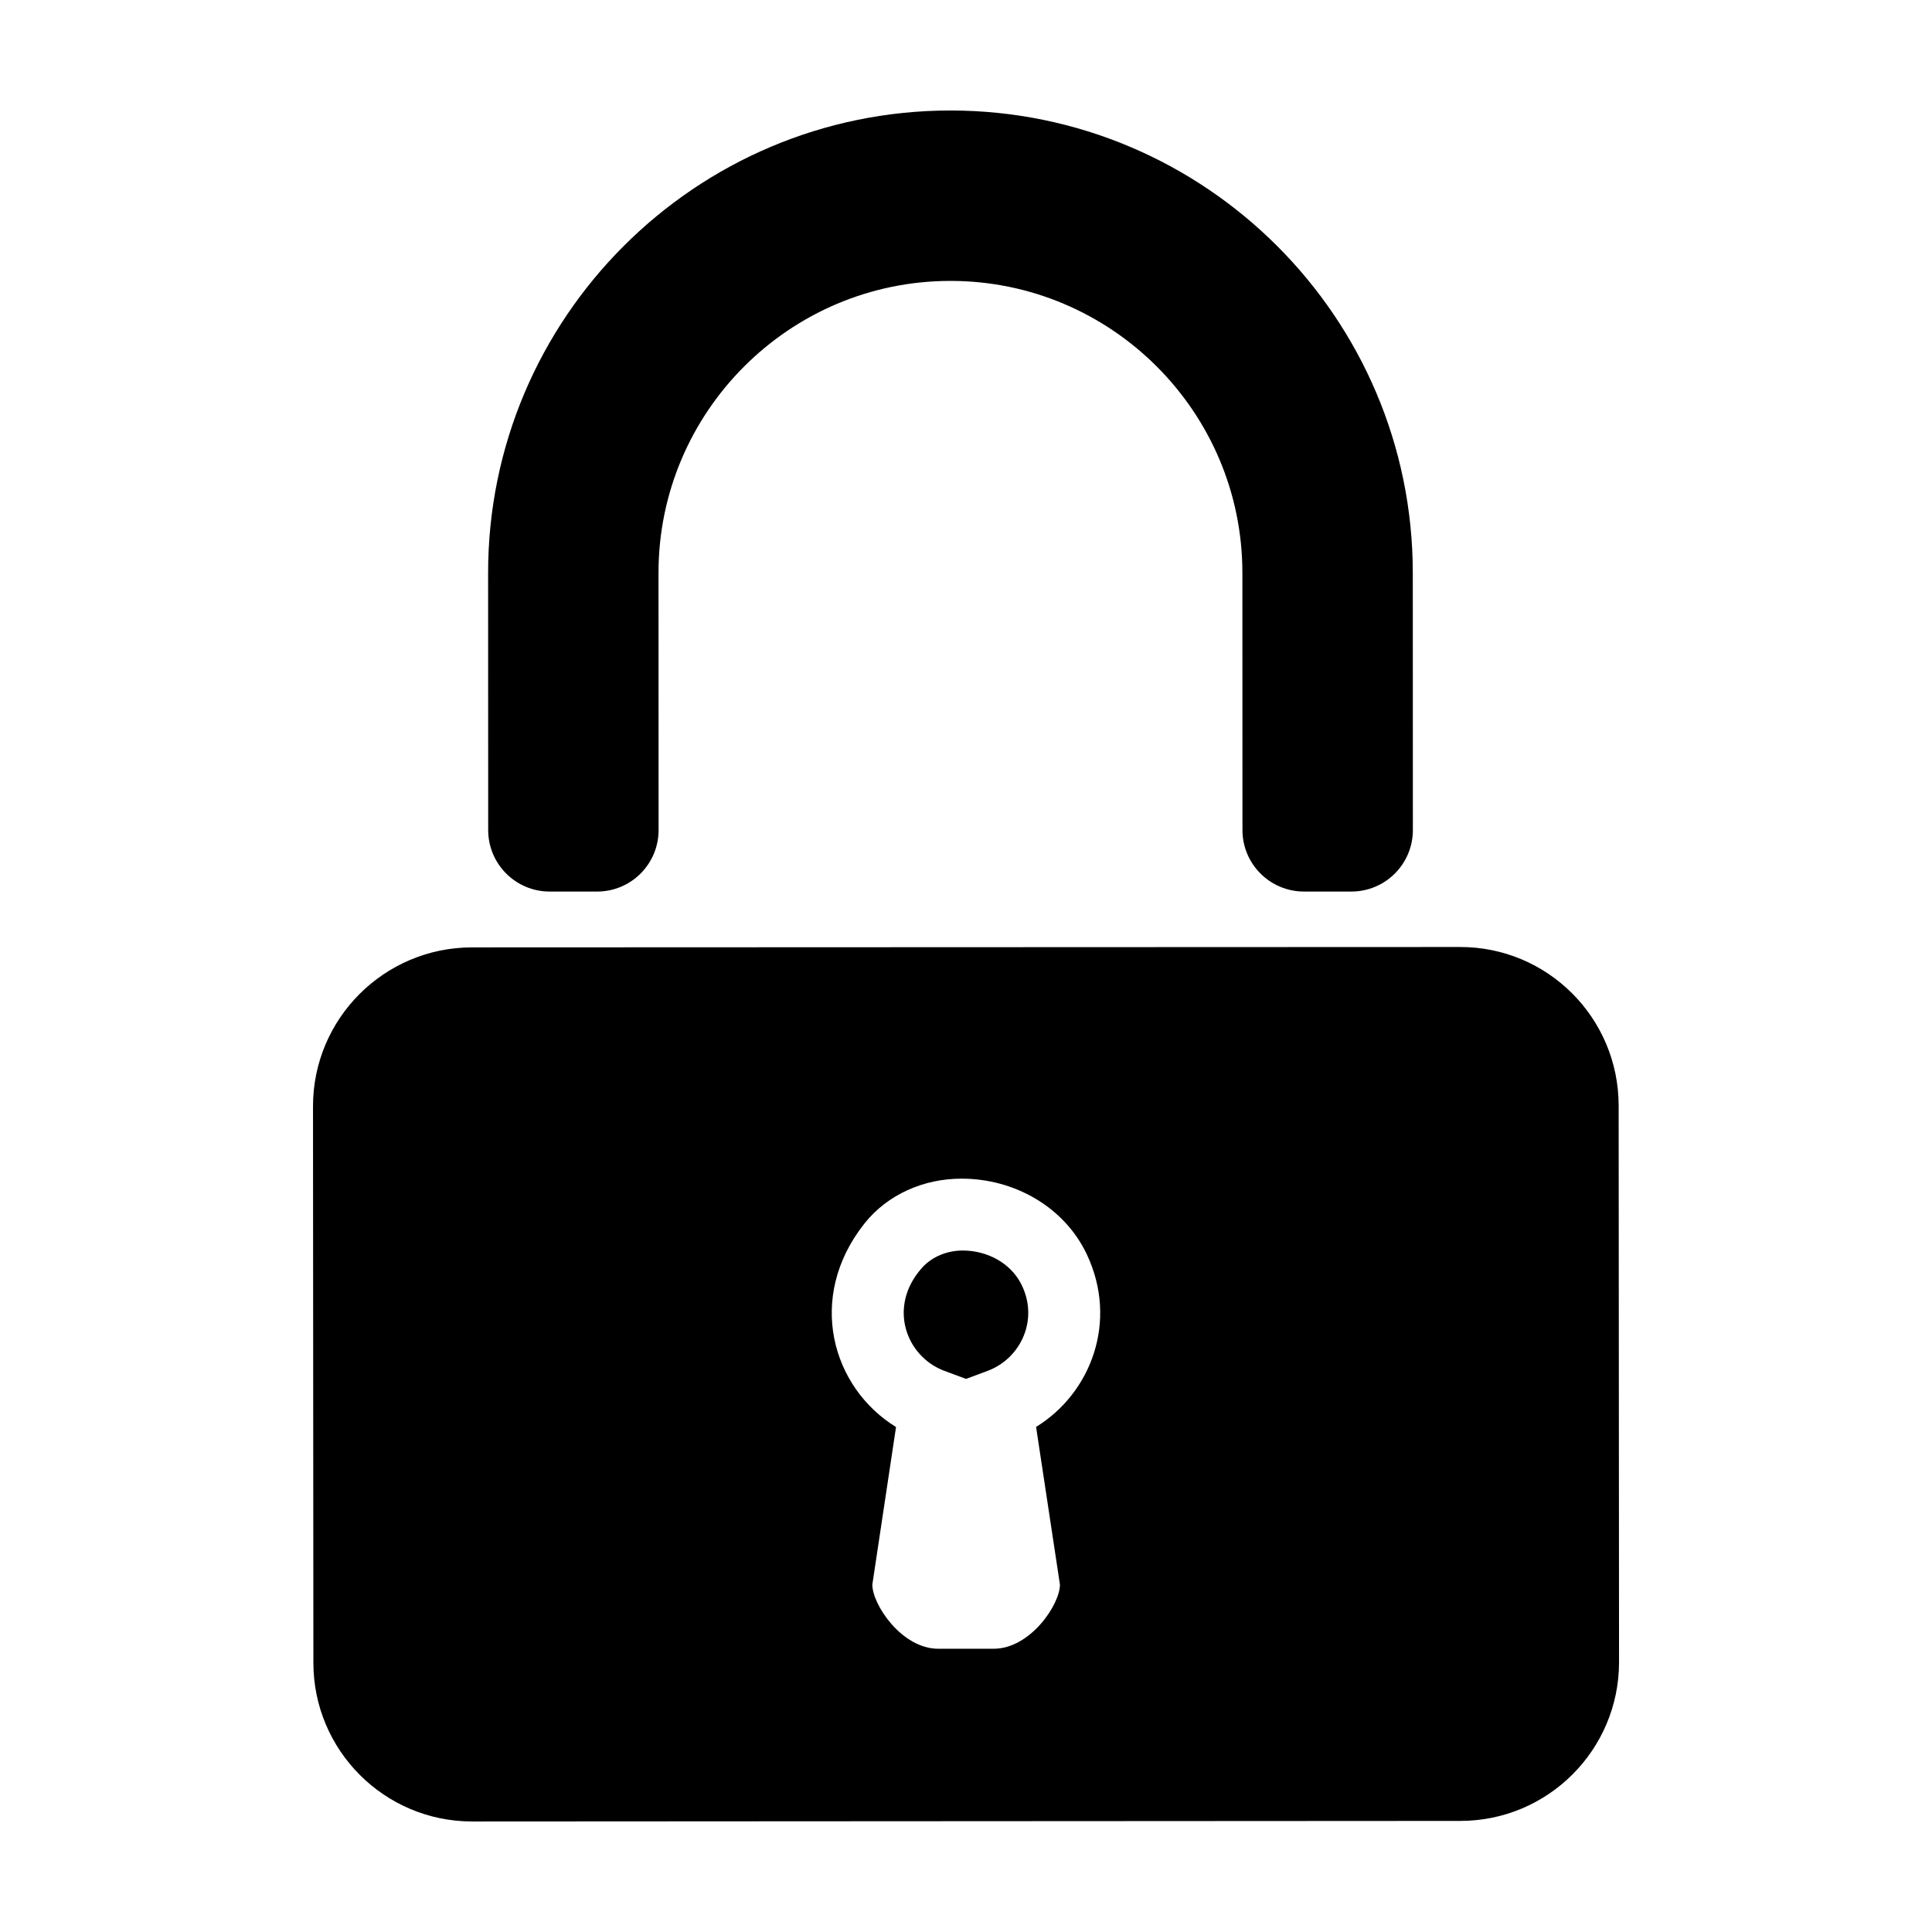
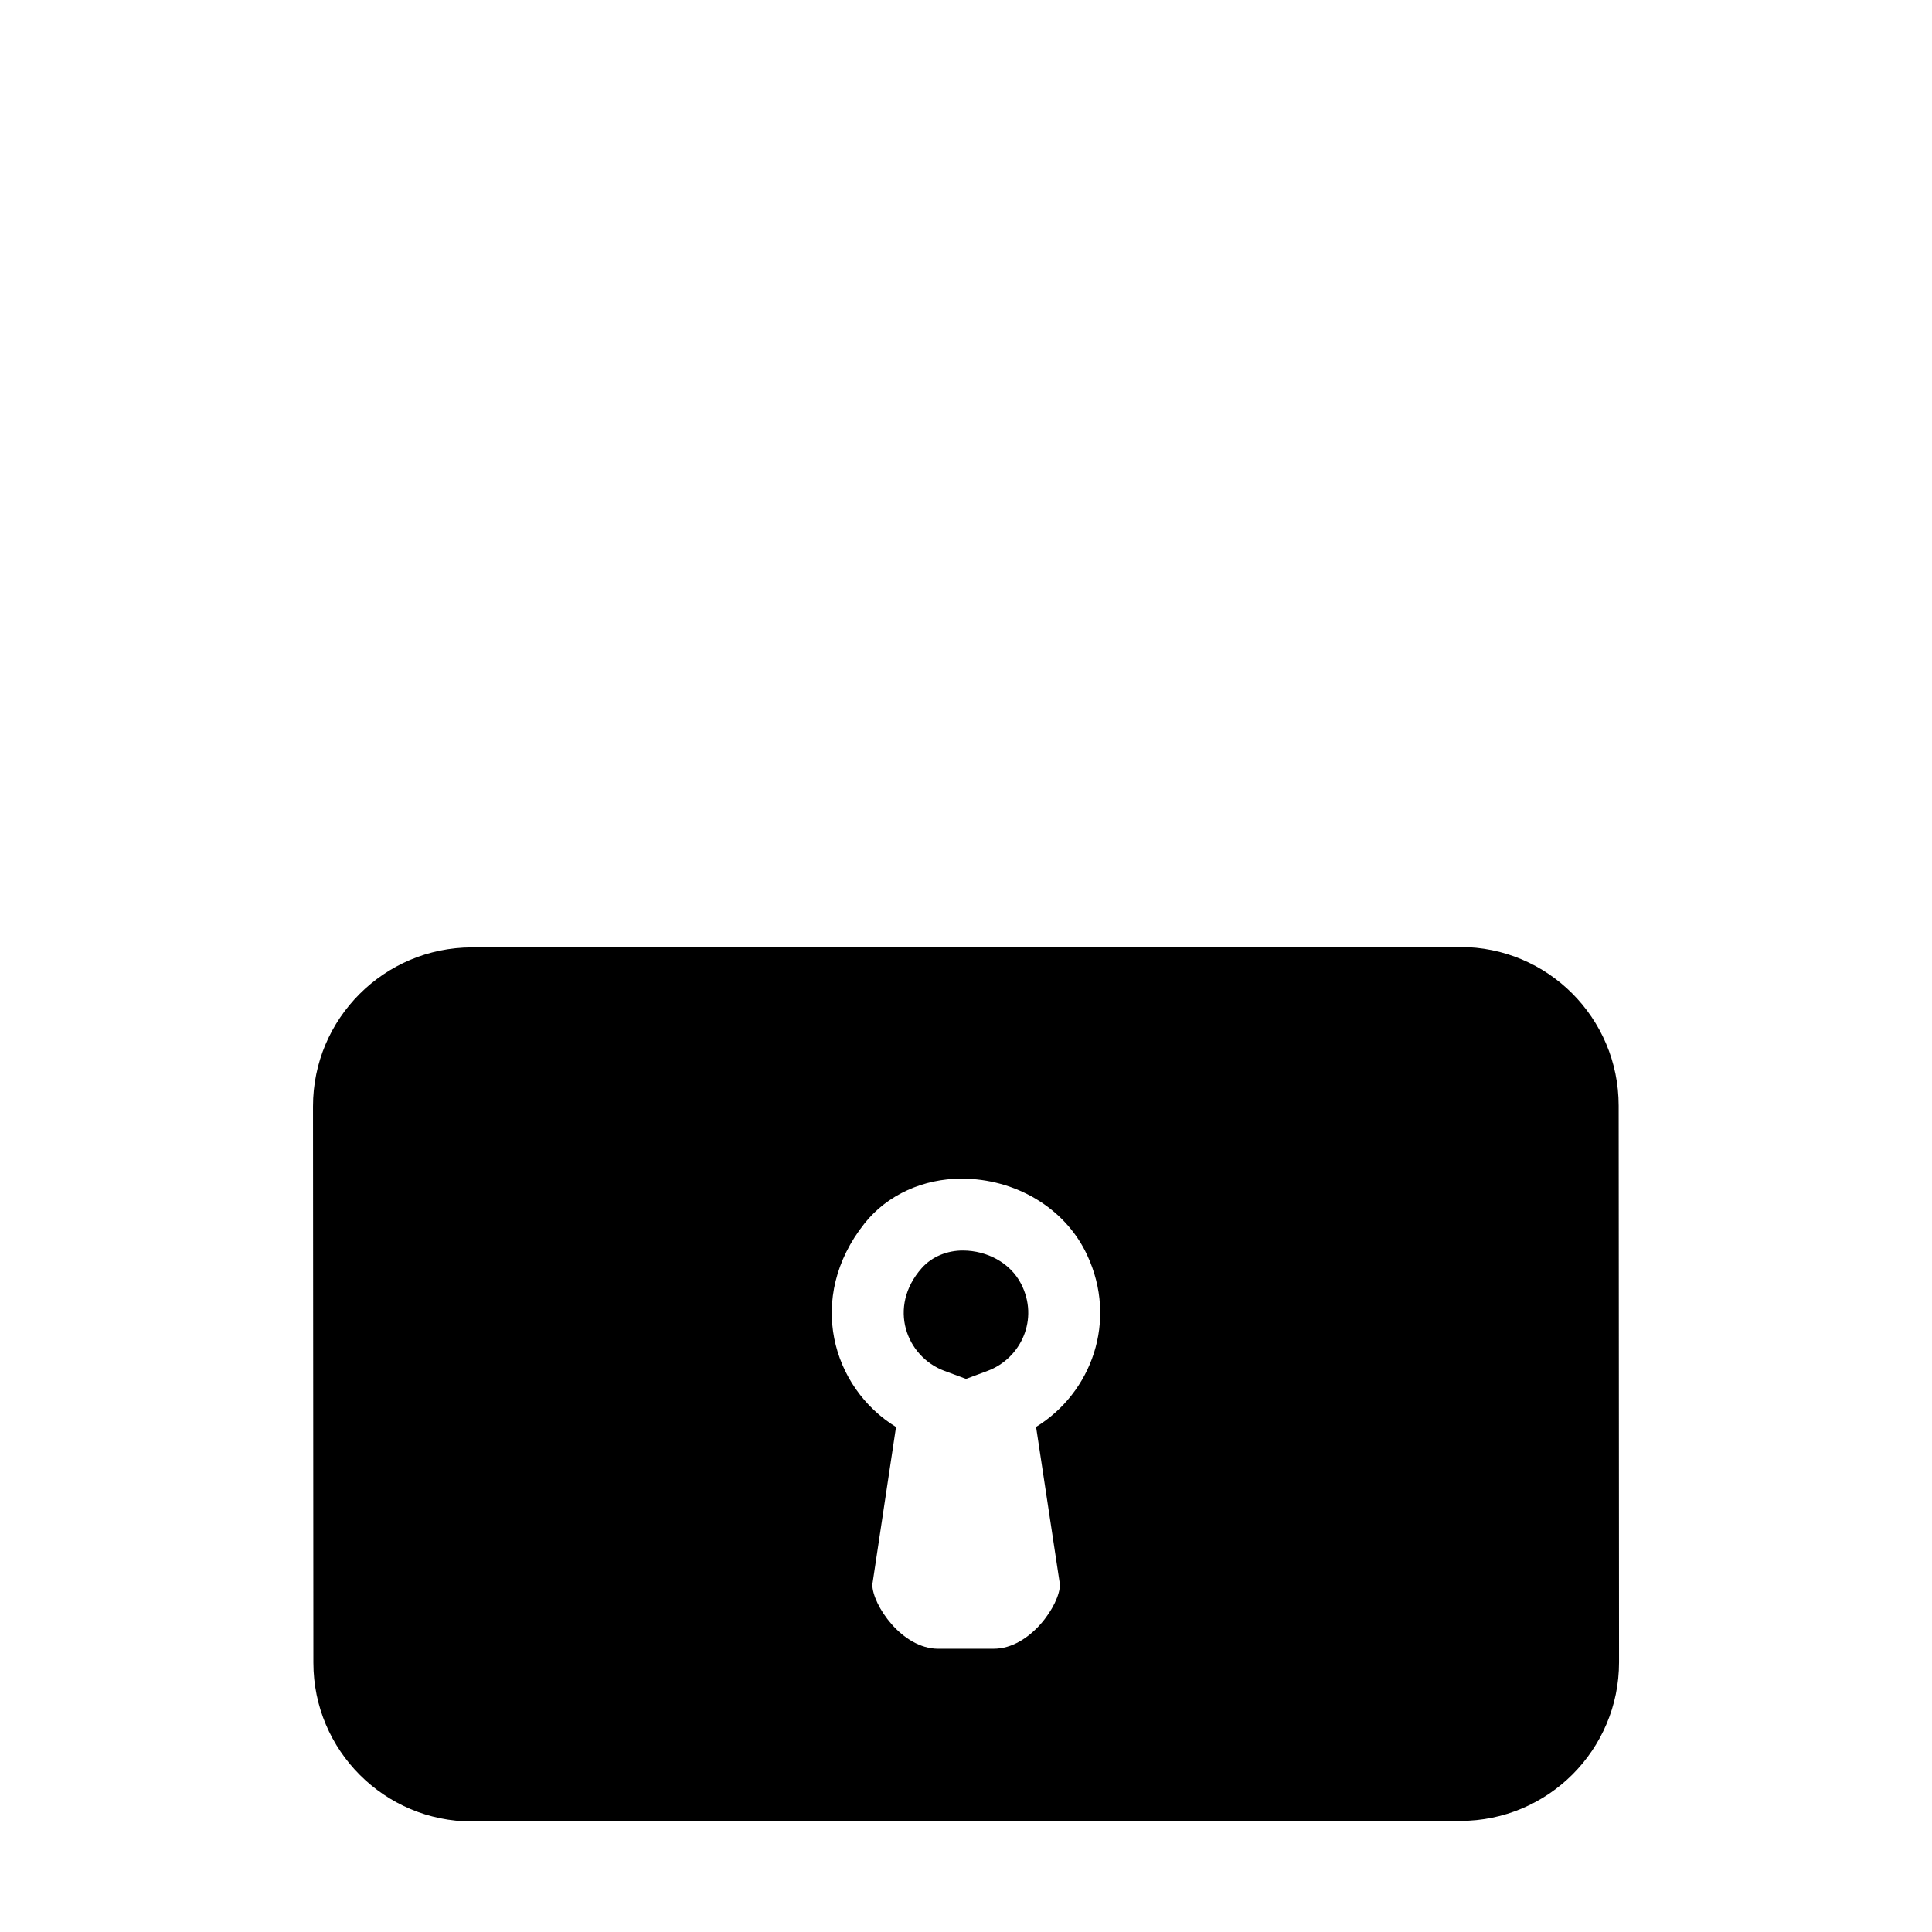
<svg xmlns="http://www.w3.org/2000/svg" fill="#000000" width="800px" height="800px" version="1.1" viewBox="144 144 512 512">
  <g>
-     <path d="m318.51 295.85c-0.02-42.656 34.672-77.387 77.328-77.406 42.656-0.02 77.387 34.672 77.406 77.328l0.02 68.207c0.004 8.992 7.297 16.289 16.293 16.289h12.574c8.996 0 16.293-7.297 16.293-16.297l-0.02-68.227c-0.039-67.562-55.031-122.5-122.59-122.46-67.562 0.035-122.5 55.02-122.46 122.59l0.02 68.109c0.004 8.992 7.297 16.289 16.293 16.289h12.574c8.996 0 16.293-7.297 16.293-16.297z" />
    <path d="m572.96 437.03c0-23.277-18.844-42.117-42.066-42.066l-261.88 0.102c-23.227 0.051-42.066 18.895-42.066 42.117l0.102 147.46c0 23.227 18.844 42.066 42.066 42.066l261.88-0.148c23.227 0 42.066-18.844 42.066-42.066zm-154.39 85.121 6.324 41.777c0.004 5.301-7.871 17.004-17.539 17.004l-14.711 0.004c-9.668 0-17.461-11.695-17.469-16.992l6.281-41.77c-16.969-10.41-23.906-34.309-8.375-53.918 6.141-7.75 15.781-11.898 25.664-11.898h0.141c13.957 0 27.258 7.527 33.18 20.164 8.277 17.637 1.113 36.641-13.496 45.629z" />
    <path d="m399.27 475.4c-4.16-0.031-8.273 1.57-11.027 4.691-9.043 10.242-4.133 23.438 6.062 27.215l5.699 2.117 5.699-2.121c8.871-3.293 13.738-13.754 8.863-23.129-2.898-5.574-9.016-8.723-15.297-8.773z" />
  </g>
</svg>